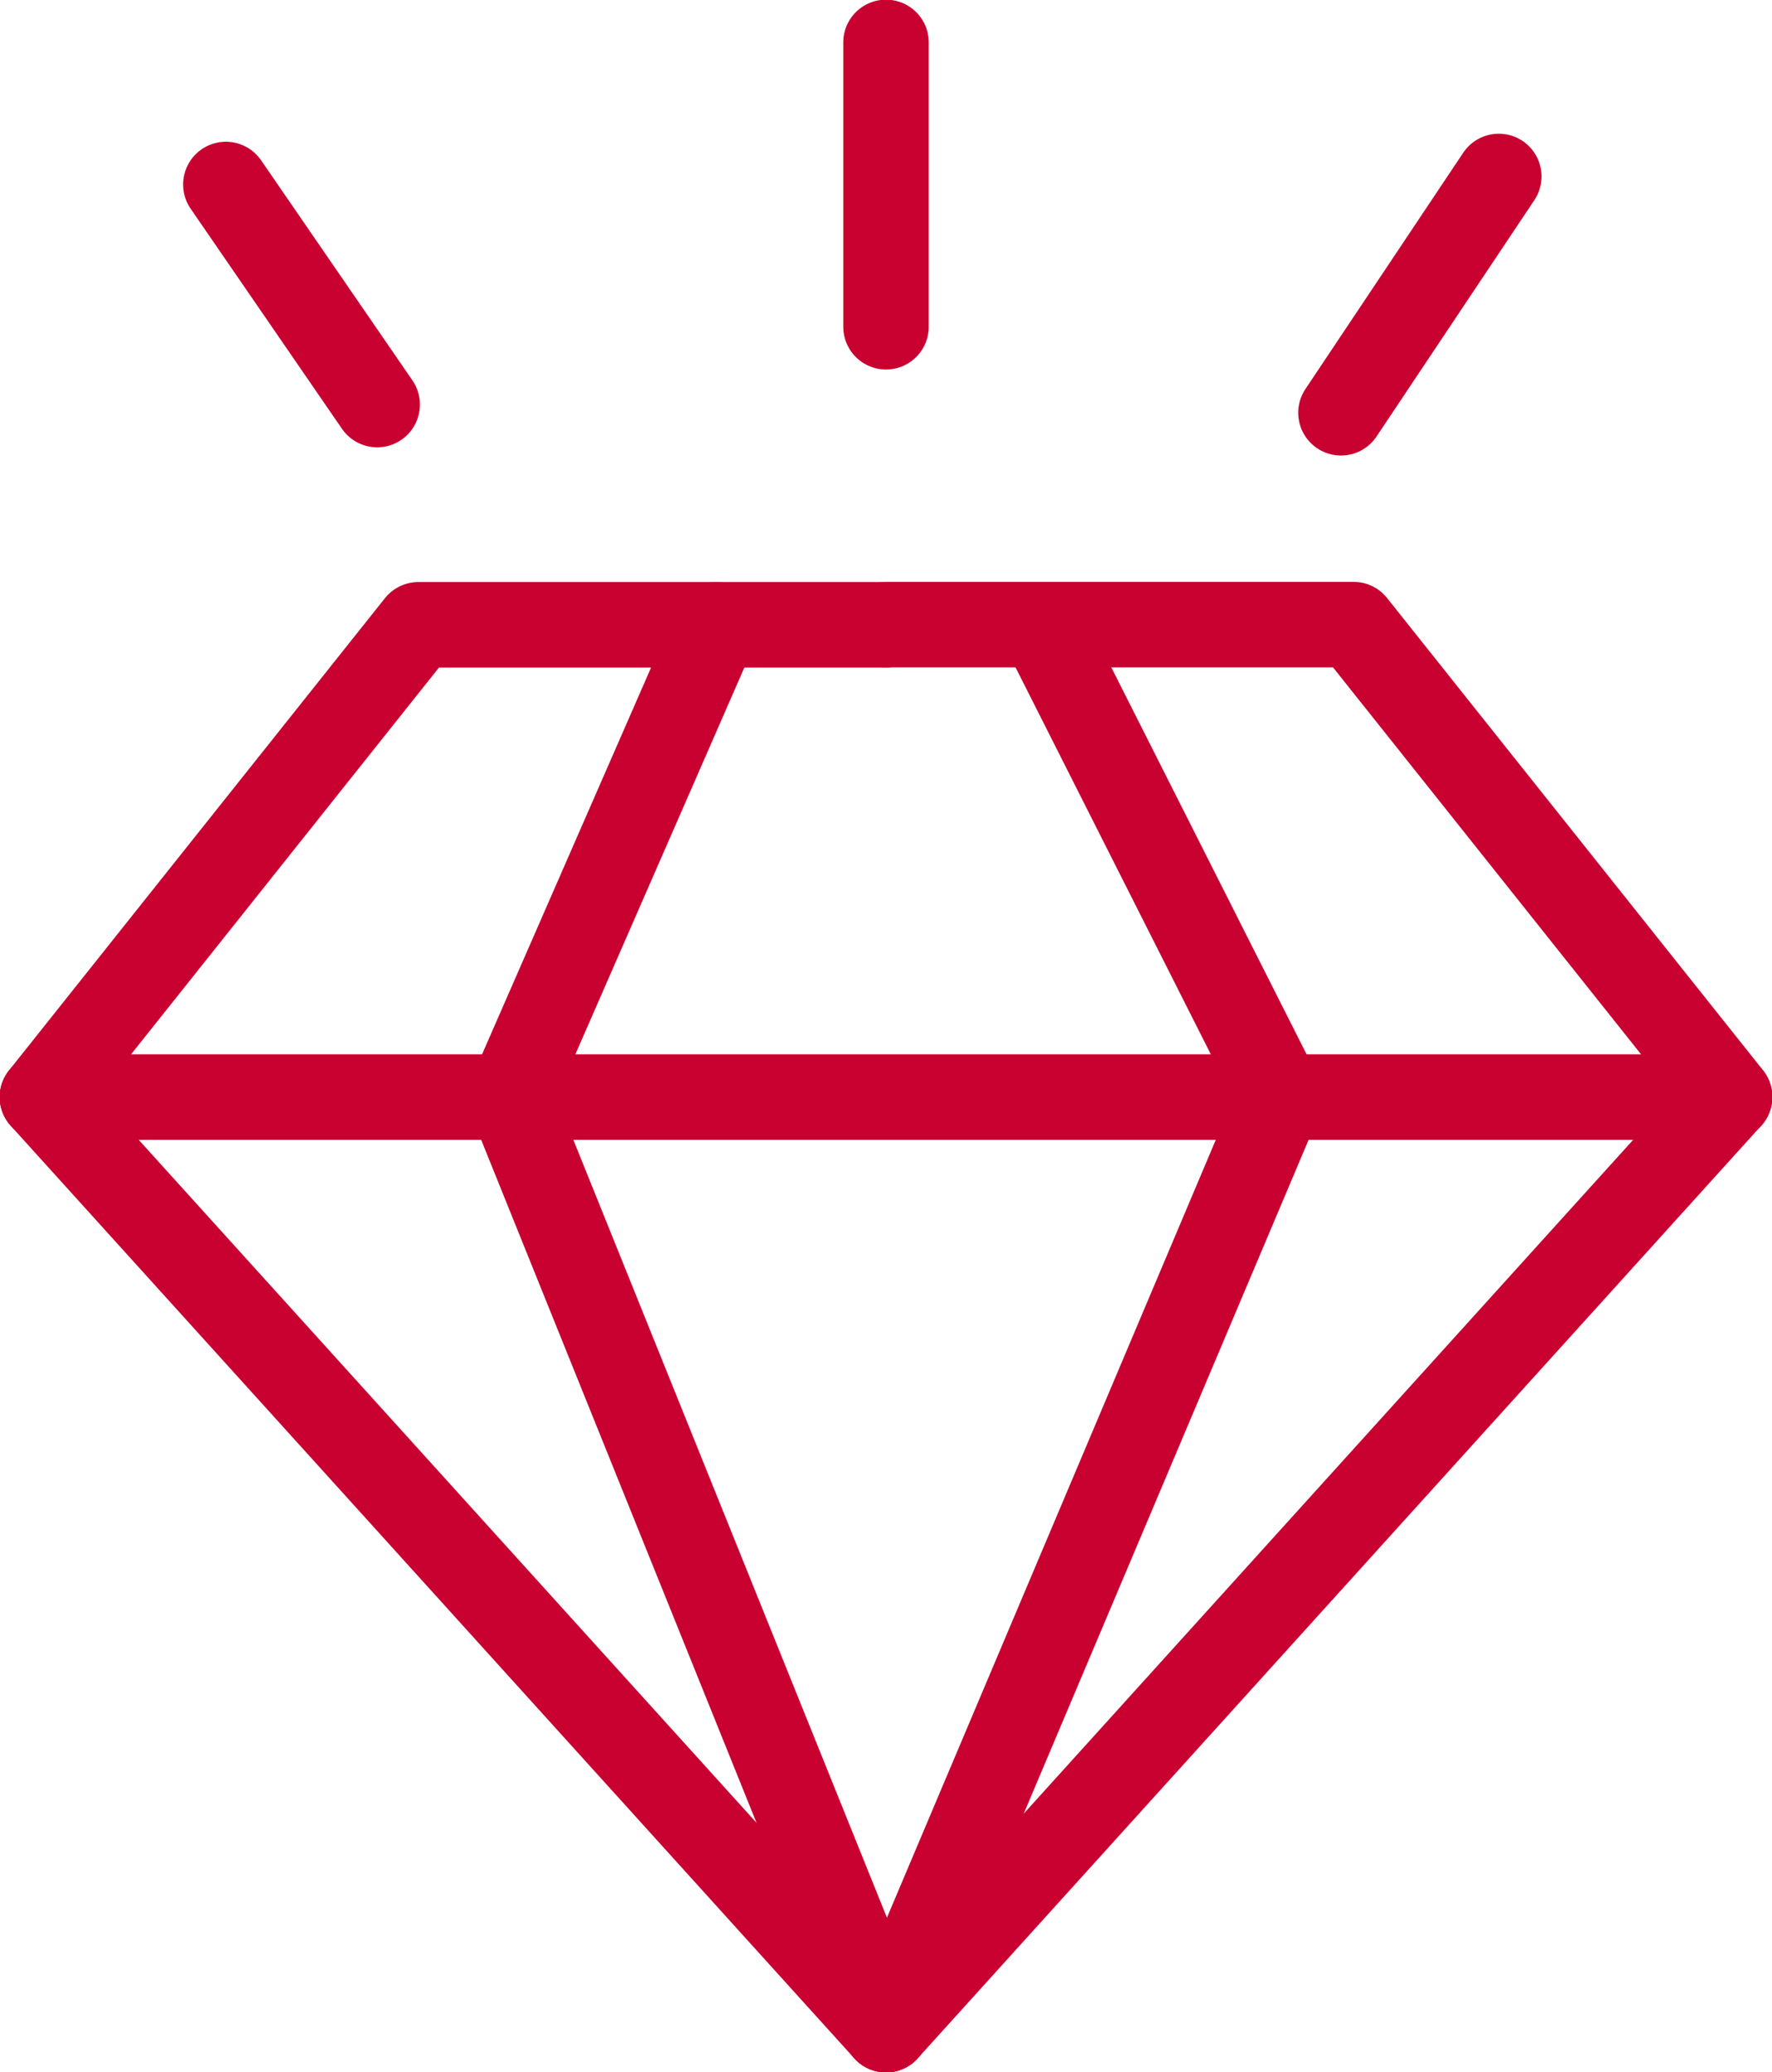
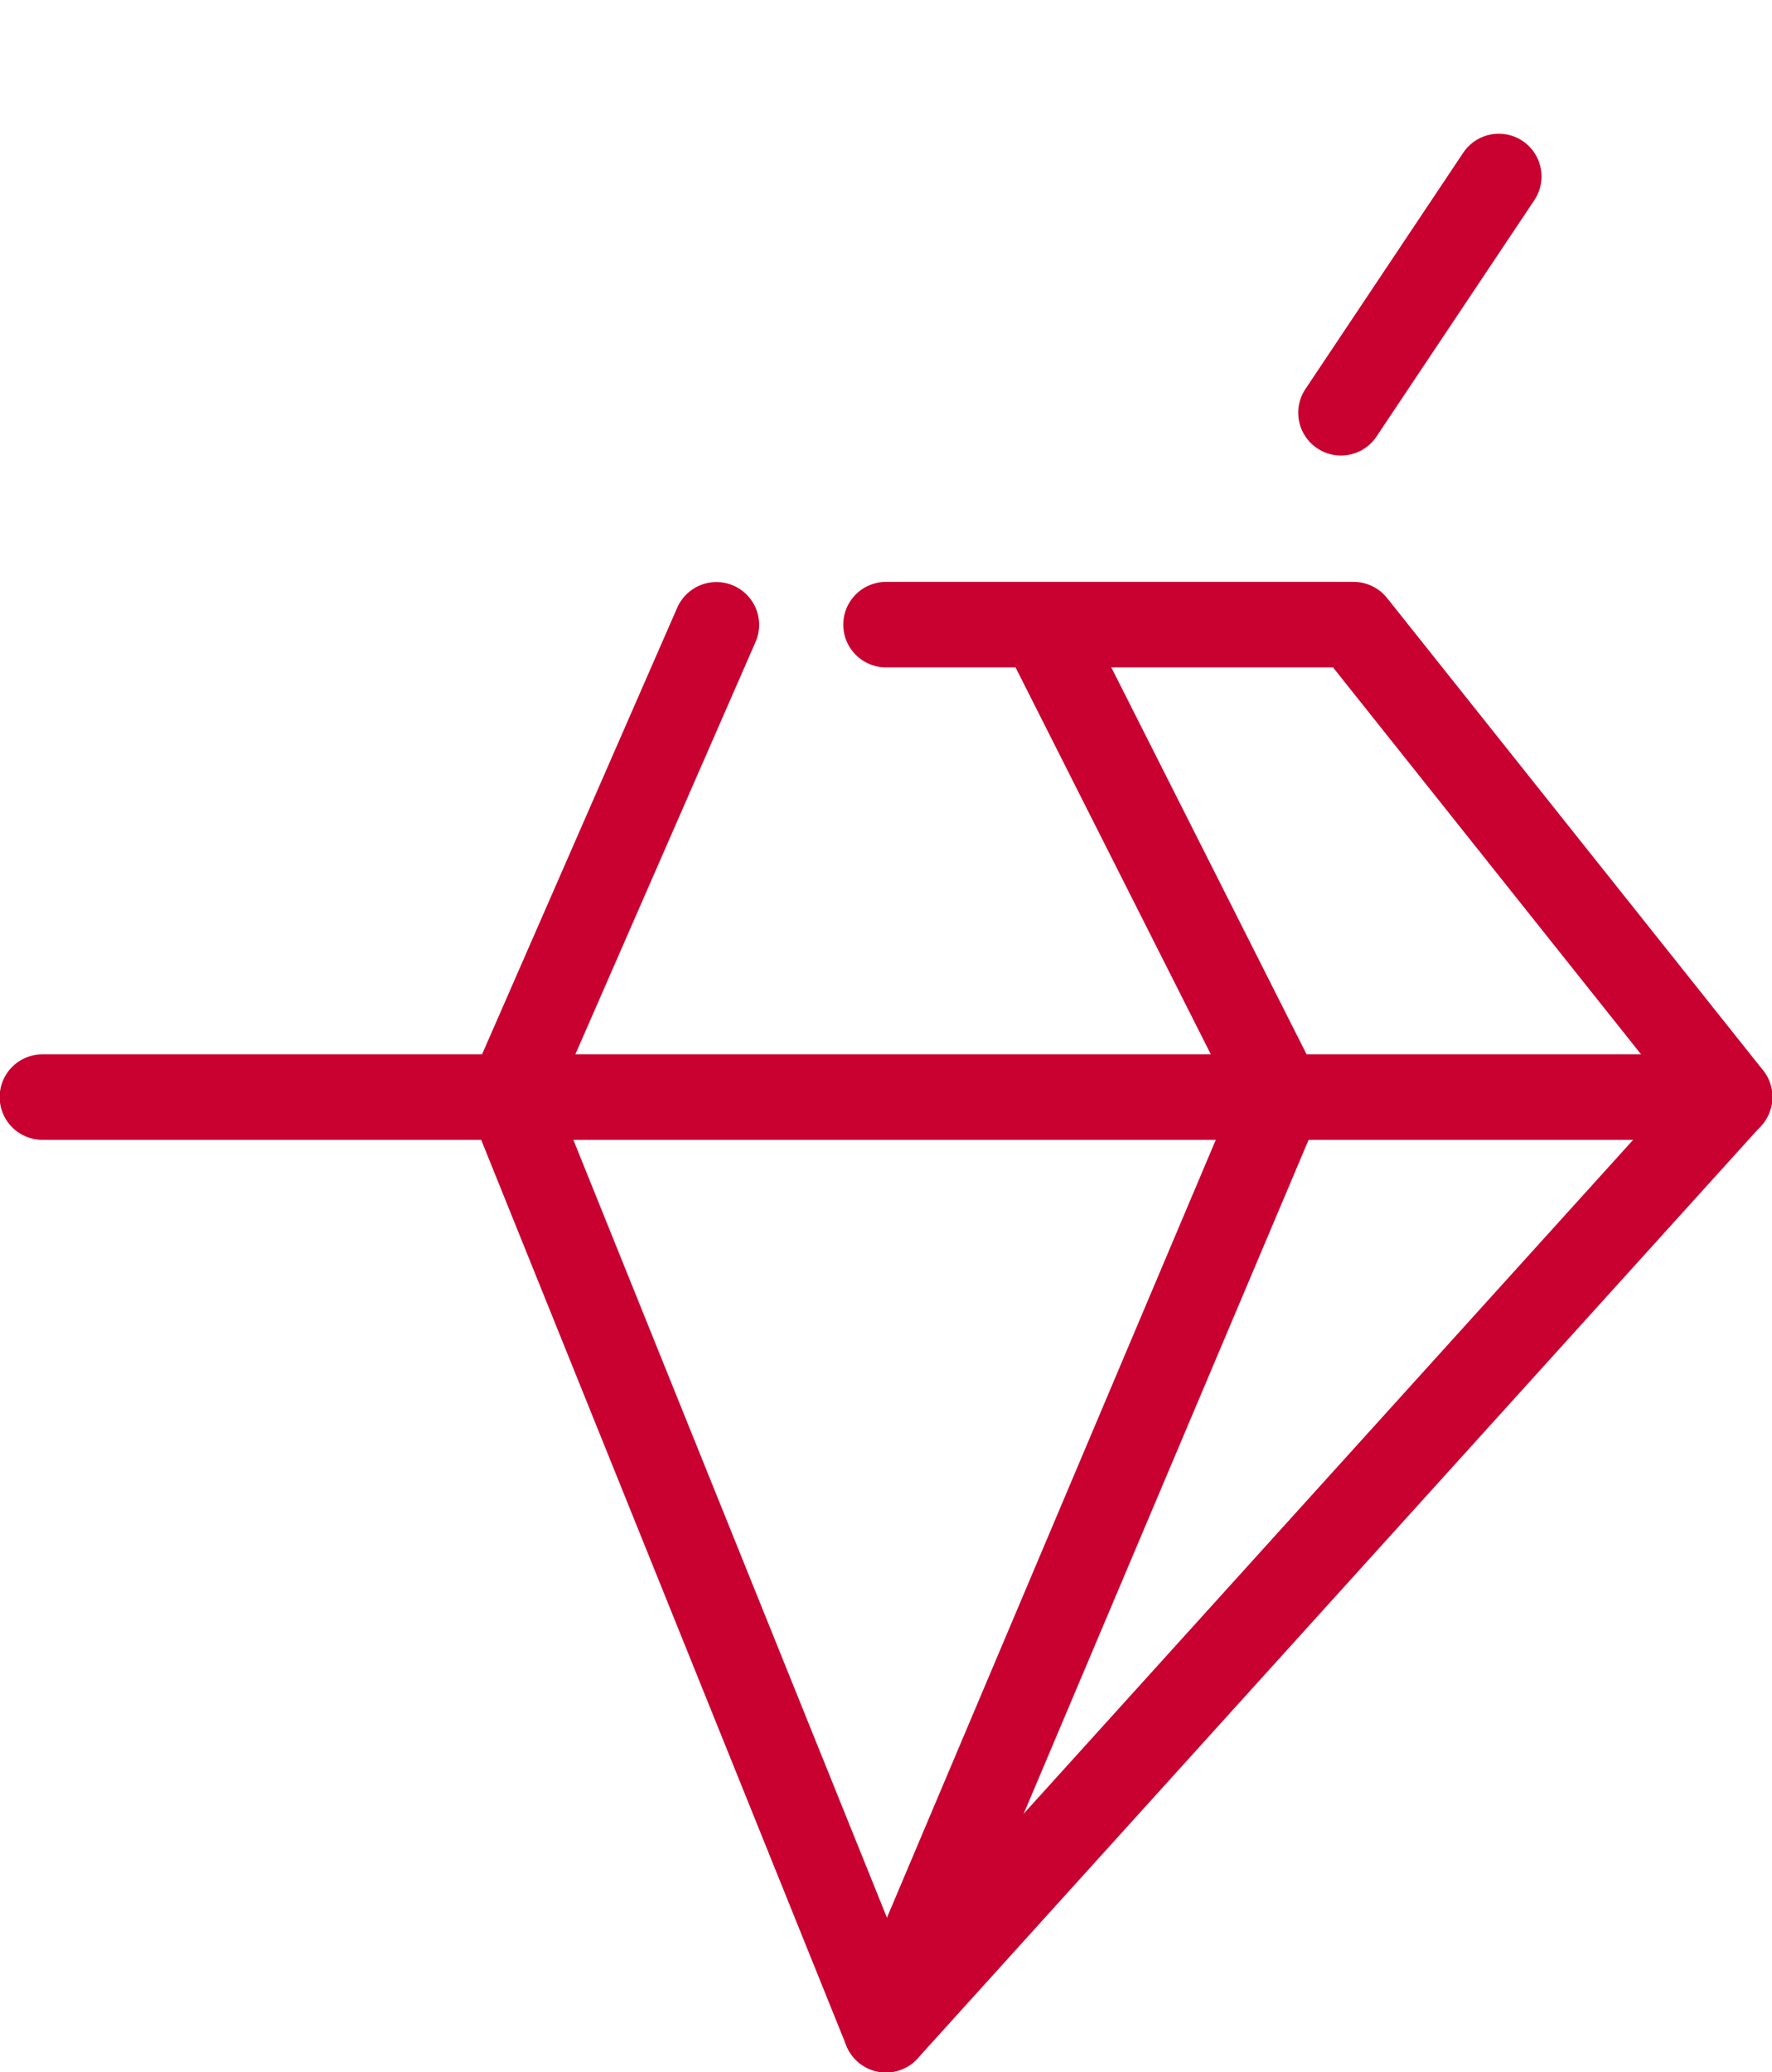
<svg xmlns="http://www.w3.org/2000/svg" id="uuid-d05b014c-64c1-44e8-9b1d-e059e877da3e" width="103.64" height="121.18" viewBox="0 0 103.64 121.18">
  <defs>
    <style>.uuid-a5d7786a-665c-499b-af0a-1a346477be88,.uuid-ea281cc5-8fb4-4a68-8cb3-2f42f86518c7{fill:none;}.uuid-32fdd805-80fe-4aa4-af8e-160e245bcb86{clip-path:url(#uuid-918688f2-6556-4f59-bde7-6e1a6c2f1fd5);}.uuid-ea281cc5-8fb4-4a68-8cb3-2f42f86518c7{stroke:#c90130;stroke-linecap:round;stroke-linejoin:round;stroke-width:5px;}.uuid-864bfece-365d-4d6c-a808-e4ae32ca2536{clip-path:url(#uuid-45ddaae3-fa00-42e7-8172-ebe74de4948a);}</style>
    <clipPath id="uuid-918688f2-6556-4f59-bde7-6e1a6c2f1fd5">
      <rect class="uuid-a5d7786a-665c-499b-af0a-1a346477be88" width="103.64" height="121.18" />
    </clipPath>
    <clipPath id="uuid-45ddaae3-fa00-42e7-8172-ebe74de4948a">
-       <rect class="uuid-a5d7786a-665c-499b-af0a-1a346477be88" width="103.64" height="121.18" />
-     </clipPath>
+       </clipPath>
  </defs>
  <g id="uuid-c5fca92b-bbdc-4016-8ee2-02f259e19fd3">
    <g id="uuid-7d8a7c7a-a7da-4b3a-ad82-12a56a535327">
      <g class="uuid-32fdd805-80fe-4aa4-af8e-160e245bcb86">
        <g id="uuid-1786d0a0-d1db-4f34-b7b9-66bc605b4900">
-           <path id="uuid-6a7e0e73-8510-4955-b34d-2f1336e77955" class="uuid-ea281cc5-8fb4-4a68-8cb3-2f42f86518c7" d="M51.82,118.7L2.48,64.16l21.99-27.62h27.35" />
          <line id="uuid-dd1fb2f2-eef9-4458-b83a-9948a9fcf44b" class="uuid-ea281cc5-8fb4-4a68-8cb3-2f42f86518c7" x1="2.48" y1="64.16" x2="101.16" y2="64.16" />
          <path id="uuid-df6b1227-71a6-4355-9dba-1e04baa98436" class="uuid-ea281cc5-8fb4-4a68-8cb3-2f42f86518c7" d="M41.9,36.54l-12.07,27.62,21.99,54.54,49.34-54.55-21.99-27.62h-27.35" />
          <path id="uuid-c2896aea-344c-455f-8b53-d9003c271367" class="uuid-ea281cc5-8fb4-4a68-8cb3-2f42f86518c7" d="M51.82,118.7l23.06-54.54-13.94-27.62" />
        </g>
      </g>
    </g>
  </g>
  <g id="uuid-ce07169f-1e37-4b63-84cd-c43a2fb7a530">
-     <line id="uuid-6551f8d9-1102-4437-89e5-fbf8575027f6" class="uuid-ea281cc5-8fb4-4a68-8cb3-2f42f86518c7" x1="22.06" y1="23.66" x2="13.21" y2="10.79" />
    <g id="uuid-78b0fa62-c6d3-4b15-8299-ee54e1ccb780">
      <g id="uuid-b843fd1f-3dd6-40c7-9579-3a6525ff4144">
        <g class="uuid-864bfece-365d-4d6c-a808-e4ae32ca2536">
          <g id="uuid-428e2c13-0101-475c-b6cc-2035650aebd0">
-             <line id="uuid-c1802834-b362-4bd9-b62f-ecc94fb938ea" class="uuid-ea281cc5-8fb4-4a68-8cb3-2f42f86518c7" x1="51.82" y1="19.11" x2="51.82" y2="2.48" />
-           </g>
+             </g>
        </g>
      </g>
    </g>
    <line id="uuid-b59515dc-39fa-43a5-861d-0a38533688f4" class="uuid-ea281cc5-8fb4-4a68-8cb3-2f42f86518c7" x1="78.43" y1="24.14" x2="87.66" y2="10.32" />
  </g>
</svg>